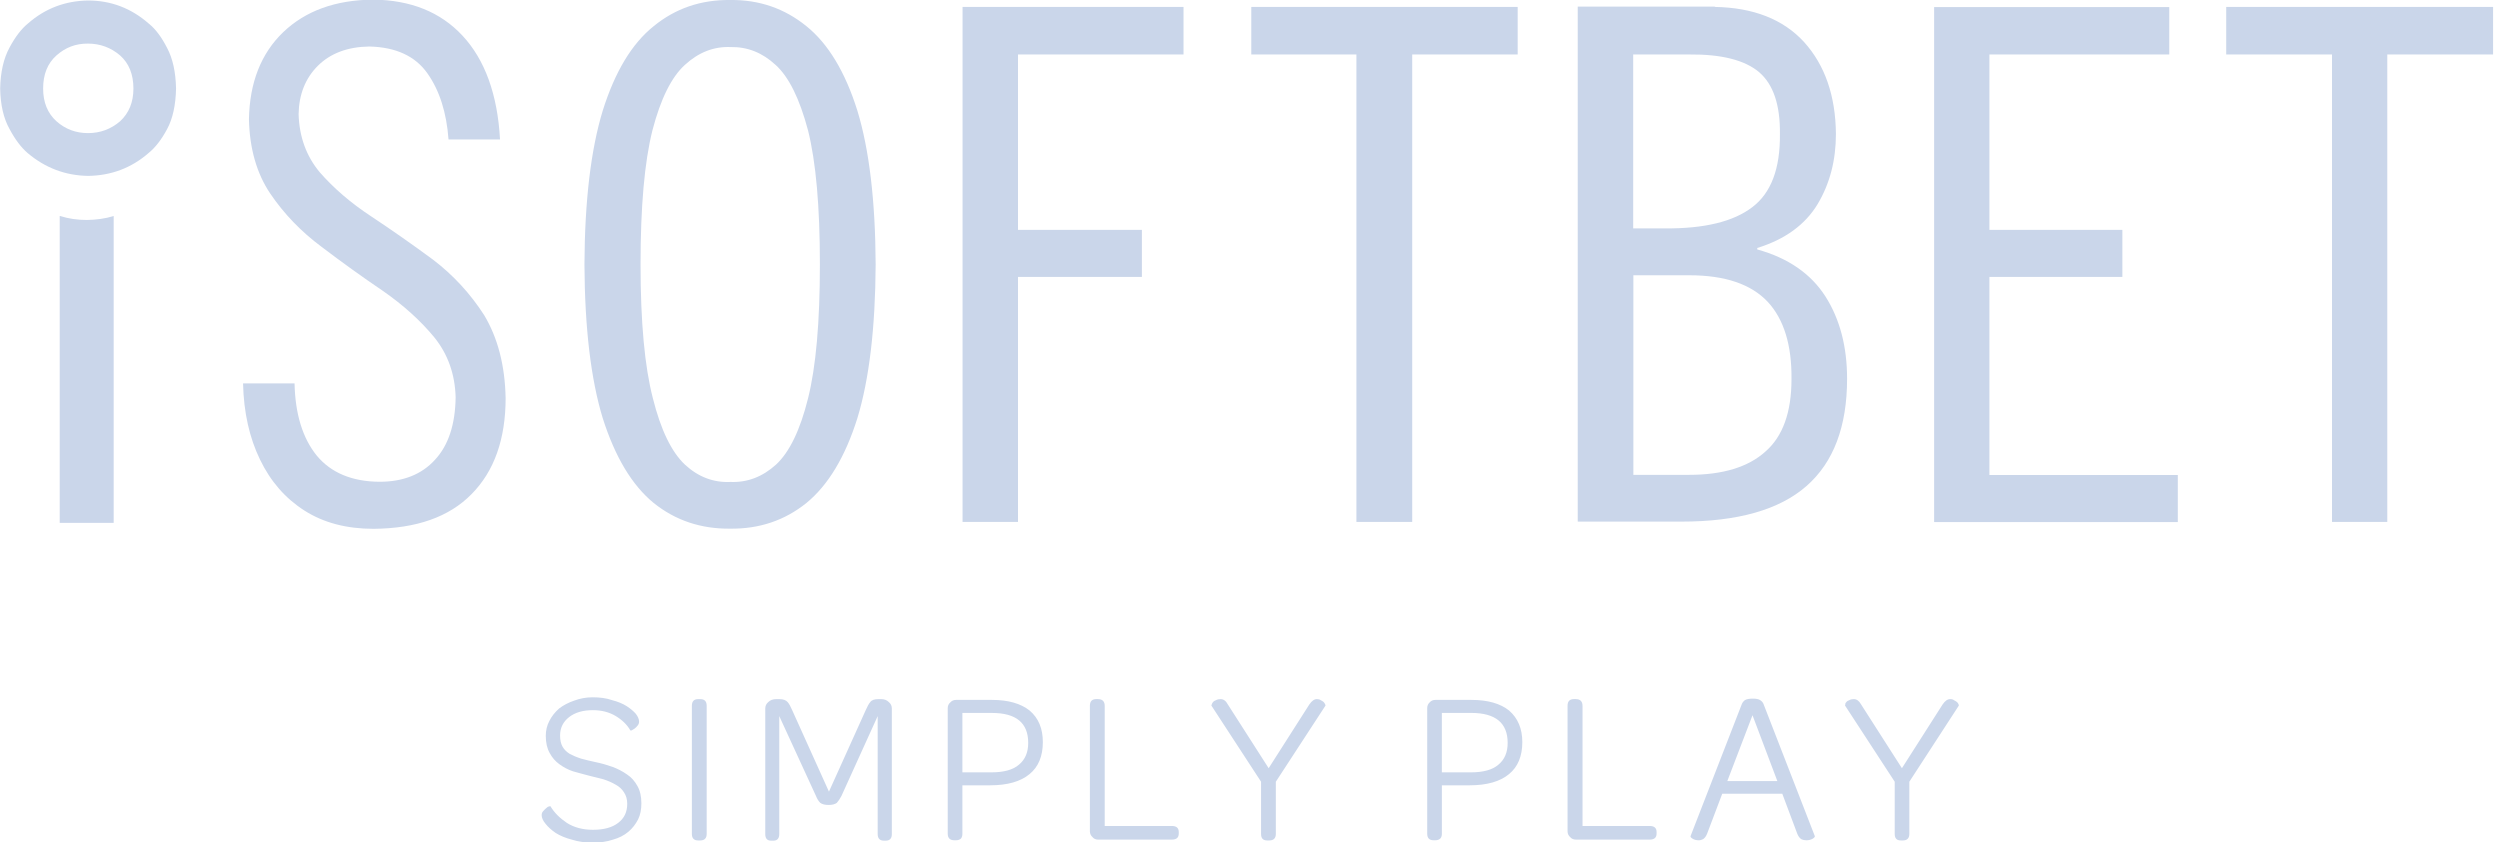
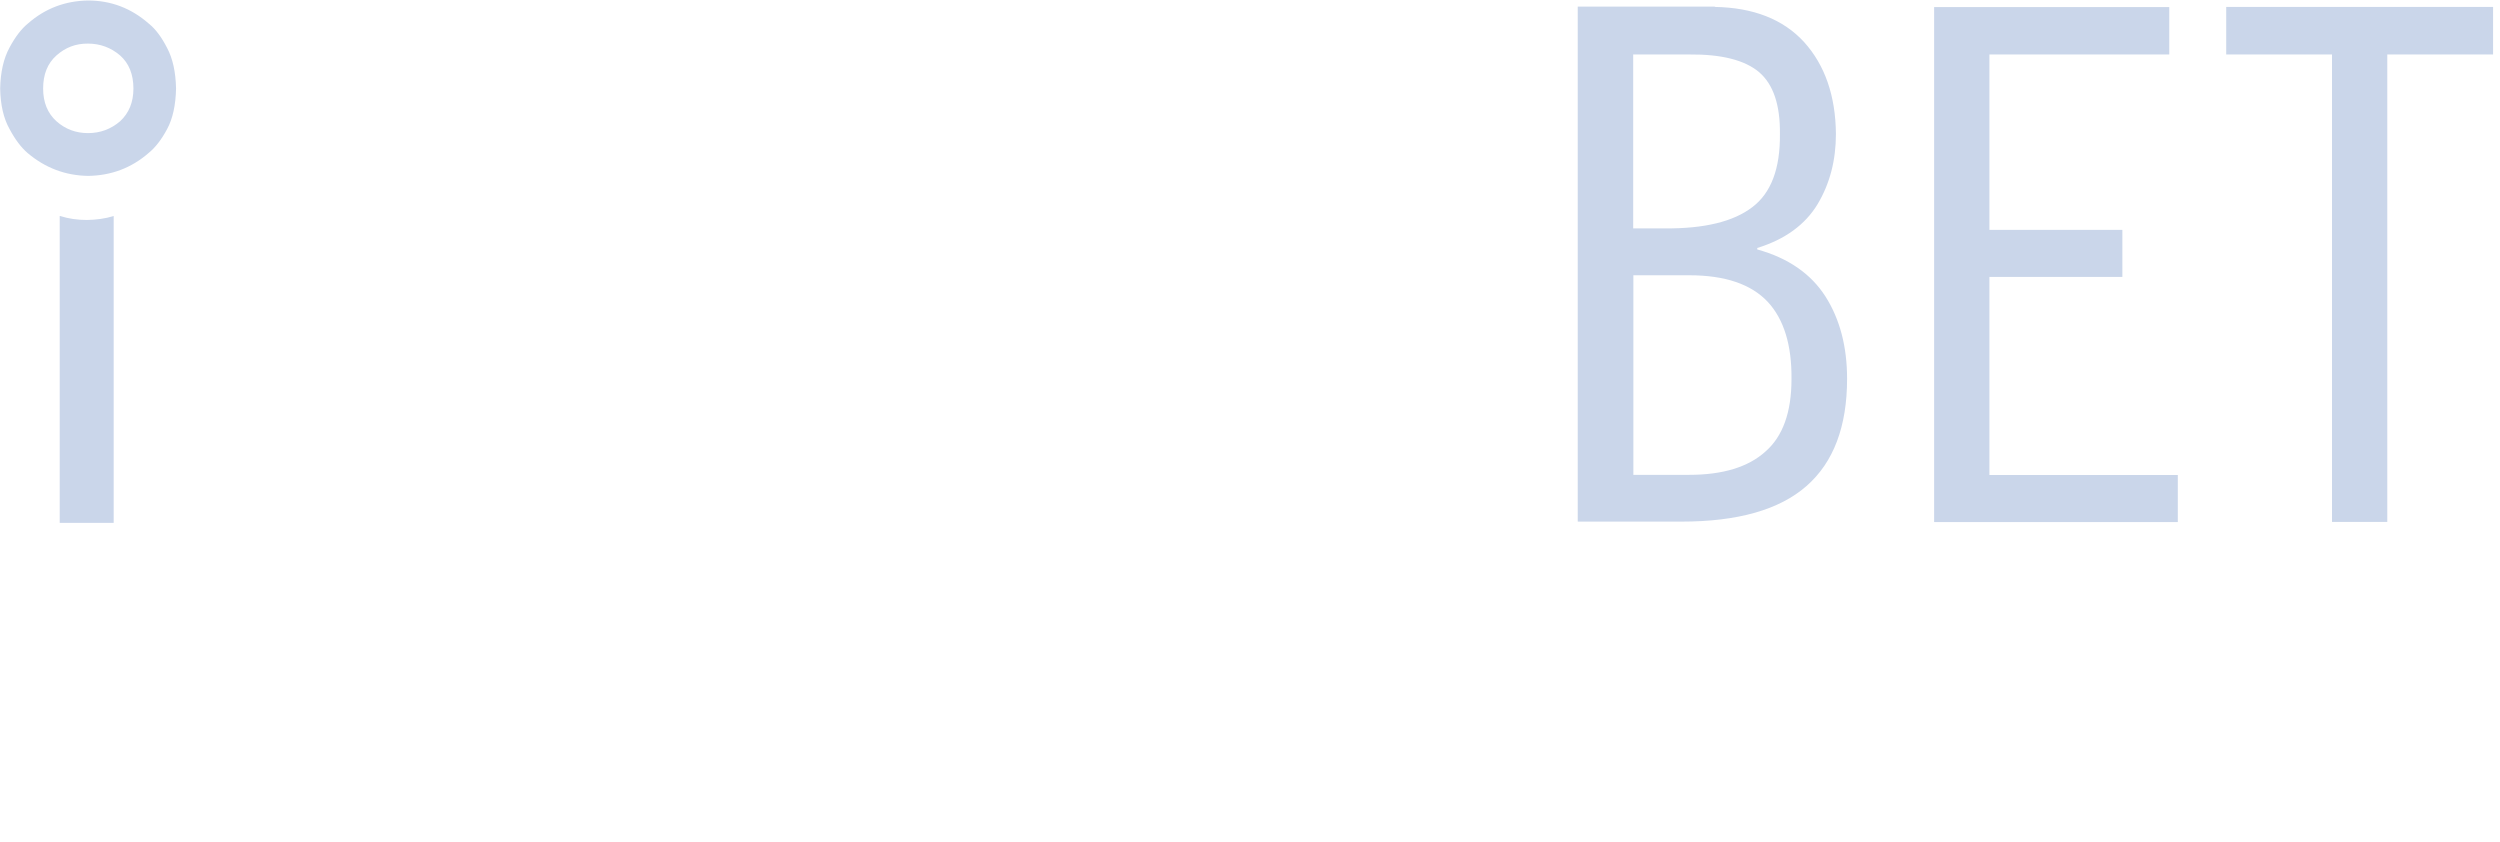
<svg xmlns="http://www.w3.org/2000/svg" version="1.1" fill="#cad6ea" width="95" height="32" viewBox="0 0 95 32">
  <title>isoftbet</title>
  <path d="M94.737 2.070h-4.020v17.763h-2.101v-17.763h-4.020v-1.807h10.141v1.807zM82.432 2.070h-6.834v6.665h5.052v1.788h-5.052v7.528h7.159v1.788h-9.26v-19.57h8.935v1.801zM66.851 2.745c-0.55-0.463-1.438-0.688-2.67-0.675h-2.12v6.609h1.2c1.501 0.012 2.607-0.256 3.326-0.807 0.713-0.538 1.063-1.463 1.050-2.776 0.013-1.107-0.25-1.888-0.788-2.351zM65.163 0.263c1.463 0.025 2.601 0.469 3.395 1.338 0.788 0.875 1.194 2.038 1.207 3.489 0 1-0.231 1.888-0.694 2.664-0.475 0.788-1.244 1.344-2.295 1.669v0.056c1.175 0.325 2.038 0.925 2.588 1.782 0.55 0.863 0.825 1.907 0.825 3.132 0 1.813-0.513 3.176-1.544 4.077-1.025 0.9-2.607 1.351-4.746 1.351h-3.945v-19.57h5.208zM64.188 10.46h-2.12v7.584h2.12c1.275 0 2.245-0.294 2.895-0.882 0.663-0.575 0.994-1.494 0.994-2.757 0.013-1.288-0.288-2.27-0.9-2.932-0.632-0.675-1.626-1.013-2.989-1.013zM2.145 2.107c-0.338 0.3-0.506 0.719-0.506 1.257 0 0.525 0.169 0.938 0.506 1.244 0.338 0.3 0.738 0.45 1.2 0.45s0.869-0.15 1.219-0.45c0.338-0.313 0.506-0.725 0.506-1.244 0-0.538-0.169-0.957-0.506-1.257-0.35-0.3-0.763-0.45-1.219-0.45-0.469-0.006-0.863 0.15-1.2 0.45zM3.345 0.019c0.875 0 1.644 0.294 2.313 0.882 0.25 0.2 0.481 0.506 0.694 0.925 0.213 0.4 0.325 0.913 0.338 1.538-0.013 0.625-0.125 1.144-0.338 1.538-0.213 0.4-0.45 0.707-0.713 0.919-0.65 0.563-1.413 0.85-2.288 0.863-0.863-0.013-1.626-0.3-2.295-0.863-0.25-0.213-0.481-0.519-0.694-0.919-0.225-0.4-0.344-0.913-0.356-1.538 0.013-0.625 0.131-1.144 0.356-1.557 0.213-0.4 0.45-0.713 0.713-0.925 0.644-0.563 1.407-0.85 2.27-0.863zM4.32 8.209v11.661h-2.051v-11.661h0.019c0.313 0.1 0.65 0.15 1.013 0.15 0.356-0.006 0.694-0.050 1.019-0.15z" />
-   <path d="M57.666 2.070h-4.002v17.763h-2.12v-17.763h-3.995v-1.807h10.123v1.807zM44.974 2.070h-6.29v6.665h4.708v1.788h-4.708v9.31h-2.107v-19.57h8.397v1.807zM50.182 26.604c0.038 0.019 0.075 0.038 0.113 0.069 0.025 0.025 0.044 0.056 0.056 0.081s0.019 0.044 0.019 0.056l-1.888 2.895v1.982c0 0.163-0.081 0.25-0.25 0.25h-0.081c-0.156 0-0.231-0.081-0.231-0.25v-1.982l-1.888-2.895c0-0.006 0.006-0.025 0.019-0.056 0.006-0.025 0.025-0.056 0.050-0.081 0.025-0.031 0.063-0.050 0.113-0.069 0.044-0.025 0.1-0.038 0.169-0.038 0.106 0 0.2 0.063 0.269 0.194l1.557 2.432 1.544-2.42c0.094-0.138 0.188-0.206 0.288-0.206 0.056 0 0.106 0.012 0.144 0.038zM57.848 28.198c0 0.538-0.169 0.944-0.506 1.219-0.338 0.281-0.838 0.425-1.501 0.425h-1.050v1.844c0 0.075-0.019 0.131-0.056 0.175-0.044 0.044-0.113 0.069-0.188 0.069h-0.069c-0.163 0-0.244-0.081-0.244-0.25v-4.771c0-0.088 0.031-0.163 0.094-0.219 0.056-0.063 0.125-0.094 0.219-0.094h1.369c0.619 0 1.1 0.138 1.432 0.406 0.331 0.288 0.5 0.688 0.5 1.194zM54.79 27.092v2.257h1.107c0.463 0 0.813-0.094 1.038-0.288 0.238-0.194 0.356-0.469 0.356-0.832 0-0.757-0.463-1.138-1.382-1.138h-1.119zM41.729 26.567c0.163 0 0.25 0.088 0.25 0.256v4.564h2.551c0.175 0 0.263 0.075 0.263 0.231v0.056c0 0.156-0.088 0.231-0.263 0.231h-2.801c-0.088 0-0.163-0.031-0.213-0.094-0.063-0.056-0.1-0.131-0.1-0.219v-4.771c0-0.175 0.081-0.256 0.25-0.256h0.063zM39.628 28.198c0 0.538-0.169 0.944-0.506 1.219-0.338 0.281-0.838 0.425-1.501 0.425h-1.050v1.844c0 0.075-0.019 0.131-0.050 0.175-0.044 0.044-0.113 0.069-0.188 0.069h-0.069c-0.163 0-0.25-0.081-0.25-0.25v-4.771c0-0.088 0.031-0.163 0.1-0.219 0.056-0.063 0.125-0.094 0.219-0.094h1.363c0.619 0 1.094 0.138 1.432 0.406 0.338 0.288 0.5 0.688 0.5 1.194zM39.072 28.23c0-0.757-0.456-1.138-1.376-1.138h-1.125v2.257h1.107c0.463 0 0.813-0.094 1.038-0.288 0.238-0.194 0.356-0.469 0.356-0.832zM70.165 26.673c0.025-0.031 0.063-0.050 0.113-0.069 0.044-0.025 0.1-0.038 0.163-0.038 0.113 0 0.2 0.063 0.275 0.194l1.557 2.432 1.544-2.42c0.094-0.138 0.188-0.206 0.288-0.206 0.063 0 0.113 0.012 0.15 0.044 0.037 0.019 0.075 0.038 0.113 0.069 0.025 0.025 0.044 0.056 0.056 0.081 0.006 0.025 0.013 0.044 0.013 0.050l-1.882 2.895v1.982c0 0.163-0.081 0.25-0.244 0.25h-0.081c-0.156 0-0.231-0.081-0.231-0.25v-1.982l-1.888-2.895c0-0.006 0.006-0.025 0.013-0.056-0.006-0.025 0.013-0.056 0.044-0.081zM59.886 26.567c0.163 0 0.25 0.088 0.25 0.256v4.564h2.551c0.175 0 0.263 0.075 0.263 0.231v0.056c0 0.156-0.088 0.231-0.263 0.231h-2.801c-0.094 0-0.163-0.031-0.219-0.094-0.063-0.056-0.1-0.131-0.1-0.219v-4.771c0-0.175 0.081-0.256 0.25-0.256h0.069zM67.014 26.754l1.945 5.008c0.019 0.031-0.006 0.063-0.081 0.113-0.075 0.038-0.15 0.056-0.238 0.056-0.063 0-0.125-0.012-0.194-0.044-0.063-0.044-0.113-0.113-0.15-0.206l-0.569-1.519h-2.282l-0.575 1.519c-0.037 0.094-0.088 0.163-0.15 0.206-0.056 0.025-0.106 0.044-0.163 0.044-0.094 0-0.169-0.019-0.231-0.056-0.075-0.044-0.1-0.081-0.081-0.113l1.945-5.008c0.025-0.063 0.069-0.113 0.119-0.15 0.063-0.038 0.163-0.056 0.3-0.056 0.131 0 0.219 0.019 0.275 0.056 0.063 0.038 0.106 0.088 0.131 0.15zM66.595 27.179l-0.957 2.501h1.901l-0.944-2.501zM29.468 2.463c-0.5-0.463-1.069-0.688-1.707-0.675-0.638-0.025-1.213 0.2-1.732 0.675-0.513 0.463-0.925 1.294-1.238 2.495-0.3 1.2-0.45 2.895-0.45 5.090 0 2.188 0.156 3.883 0.469 5.089 0.3 1.2 0.707 2.038 1.219 2.52 0.5 0.463 1.082 0.688 1.732 0.657 0.638 0.025 1.213-0.194 1.726-0.657 0.513-0.475 0.919-1.313 1.219-2.52 0.3-1.2 0.45-2.895 0.45-5.090s-0.15-3.889-0.45-5.090c-0.319-1.2-0.725-2.032-1.238-2.495zM32.581 4.208c0.45 1.476 0.682 3.42 0.694 5.84-0.013 2.413-0.244 4.364-0.694 5.84-0.463 1.476-1.113 2.551-1.938 3.226-0.825 0.663-1.788 0.988-2.895 0.975-1.113 0.012-2.082-0.313-2.907-0.975-0.825-0.675-1.469-1.751-1.938-3.226-0.45-1.476-0.682-3.426-0.694-5.84 0.012-2.42 0.244-4.364 0.694-5.84 0.463-1.476 1.107-2.551 1.938-3.214 0.825-0.675 1.794-1.007 2.907-0.994 1.1-0.013 2.063 0.319 2.895 0.994 0.825 0.663 1.476 1.738 1.938 3.214zM19.214 15.118c0 1.563-0.431 2.789-1.3 3.664-0.85 0.863-2.088 1.3-3.72 1.313-1.025 0-1.901-0.231-2.626-0.694s-1.288-1.107-1.688-1.938c-0.4-0.825-0.619-1.788-0.644-2.895h1.957c0.025 1.163 0.306 2.082 0.844 2.745 0.538 0.65 1.338 0.988 2.388 0.994 0.888 0 1.594-0.275 2.101-0.832 0.513-0.55 0.775-1.344 0.788-2.382-0.025-0.875-0.294-1.632-0.807-2.27-0.525-0.638-1.175-1.225-1.957-1.769-0.775-0.525-1.551-1.082-2.332-1.676-0.775-0.575-1.426-1.251-1.951-2.026-0.513-0.763-0.782-1.707-0.807-2.82 0.025-1.388 0.456-2.495 1.3-3.308 0.85-0.813 1.988-1.225 3.414-1.238 1.426 0.013 2.564 0.469 3.401 1.369 0.85 0.913 1.332 2.232 1.426 3.945h-1.957c-0.075-1.025-0.344-1.869-0.807-2.52s-1.194-0.988-2.201-1.013c-0.825 0.012-1.476 0.256-1.957 0.732-0.475 0.475-0.719 1.088-0.732 1.838 0.025 0.863 0.294 1.601 0.807 2.213 0.525 0.6 1.175 1.163 1.957 1.676 0.775 0.513 1.551 1.057 2.332 1.632 0.775 0.588 1.426 1.294 1.957 2.12 0.513 0.857 0.788 1.901 0.813 3.139zM33.376 26.567h0.113c0.119 0 0.213 0.038 0.288 0.113 0.075 0.063 0.113 0.144 0.113 0.244v4.771c0 0.163-0.075 0.25-0.231 0.25h-0.069c-0.156 0-0.238-0.081-0.238-0.25v-4.483l-1.376 3.032c-0.056 0.106-0.113 0.194-0.175 0.263-0.075 0.056-0.175 0.081-0.313 0.081s-0.244-0.025-0.319-0.081c-0.063-0.063-0.119-0.15-0.163-0.263l-1.394-3.032v4.483c0 0.163-0.075 0.25-0.219 0.25h-0.094c-0.144 0-0.219-0.081-0.219-0.25v-4.771c0-0.1 0.038-0.181 0.113-0.244 0.075-0.075 0.175-0.113 0.3-0.113h0.125c0.144 0 0.25 0.038 0.313 0.113 0.056 0.063 0.113 0.169 0.175 0.313l1.394 3.089 1.394-3.089c0.063-0.144 0.119-0.25 0.175-0.313 0.056-0.081 0.163-0.113 0.306-0.113zM23.253 26.604c0.219 0.056 0.406 0.131 0.563 0.231 0.144 0.094 0.256 0.188 0.344 0.288 0.081 0.106 0.125 0.206 0.125 0.3 0 0.056-0.019 0.106-0.056 0.15s-0.069 0.081-0.113 0.113c-0.044 0.025-0.081 0.050-0.113 0.069-0.038 0.006-0.050 0.006-0.050 0-0.125-0.219-0.313-0.4-0.563-0.55-0.244-0.144-0.531-0.219-0.863-0.219-0.375 0-0.675 0.088-0.9 0.263s-0.344 0.406-0.344 0.7c0 0.175 0.031 0.313 0.094 0.425s0.156 0.2 0.275 0.275c0.119 0.063 0.263 0.125 0.438 0.181 0.163 0.044 0.344 0.088 0.544 0.131 0.219 0.044 0.431 0.106 0.644 0.181 0.2 0.075 0.381 0.169 0.55 0.288 0.163 0.106 0.294 0.256 0.394 0.438 0.1 0.175 0.15 0.394 0.15 0.657 0 0.231-0.038 0.438-0.125 0.613-0.094 0.181-0.213 0.338-0.369 0.469-0.163 0.138-0.363 0.238-0.588 0.3-0.225 0.075-0.481 0.113-0.769 0.113s-0.55-0.038-0.788-0.113c-0.244-0.063-0.45-0.15-0.619-0.256-0.163-0.113-0.288-0.225-0.381-0.344-0.1-0.119-0.15-0.231-0.15-0.331 0-0.063 0.019-0.113 0.056-0.15 0.038-0.044 0.075-0.081 0.113-0.113 0.038-0.038 0.075-0.063 0.113-0.069 0.038-0.012 0.056-0.012 0.056 0 0.144 0.238 0.35 0.444 0.619 0.625 0.275 0.175 0.607 0.263 0.994 0.263 0.413 0 0.732-0.088 0.957-0.263 0.231-0.175 0.344-0.413 0.344-0.725 0-0.175-0.044-0.319-0.125-0.438-0.075-0.119-0.175-0.213-0.313-0.288-0.138-0.081-0.294-0.15-0.469-0.206-0.181-0.044-0.363-0.094-0.55-0.138-0.206-0.056-0.406-0.106-0.6-0.163-0.194-0.063-0.363-0.156-0.519-0.269s-0.275-0.25-0.369-0.425c-0.1-0.175-0.15-0.394-0.15-0.657 0-0.2 0.044-0.394 0.138-0.569 0.088-0.175 0.213-0.331 0.369-0.469 0.163-0.125 0.356-0.225 0.575-0.3 0.219-0.081 0.45-0.125 0.694-0.125 0.275 0 0.519 0.031 0.738 0.106zM26.854 26.823v4.864c0 0.163-0.081 0.25-0.244 0.25h-0.081c-0.156 0-0.238-0.081-0.238-0.25v-4.864c0-0.175 0.081-0.256 0.238-0.256h0.081c0.163 0 0.244 0.081 0.244 0.256z" />
</svg>